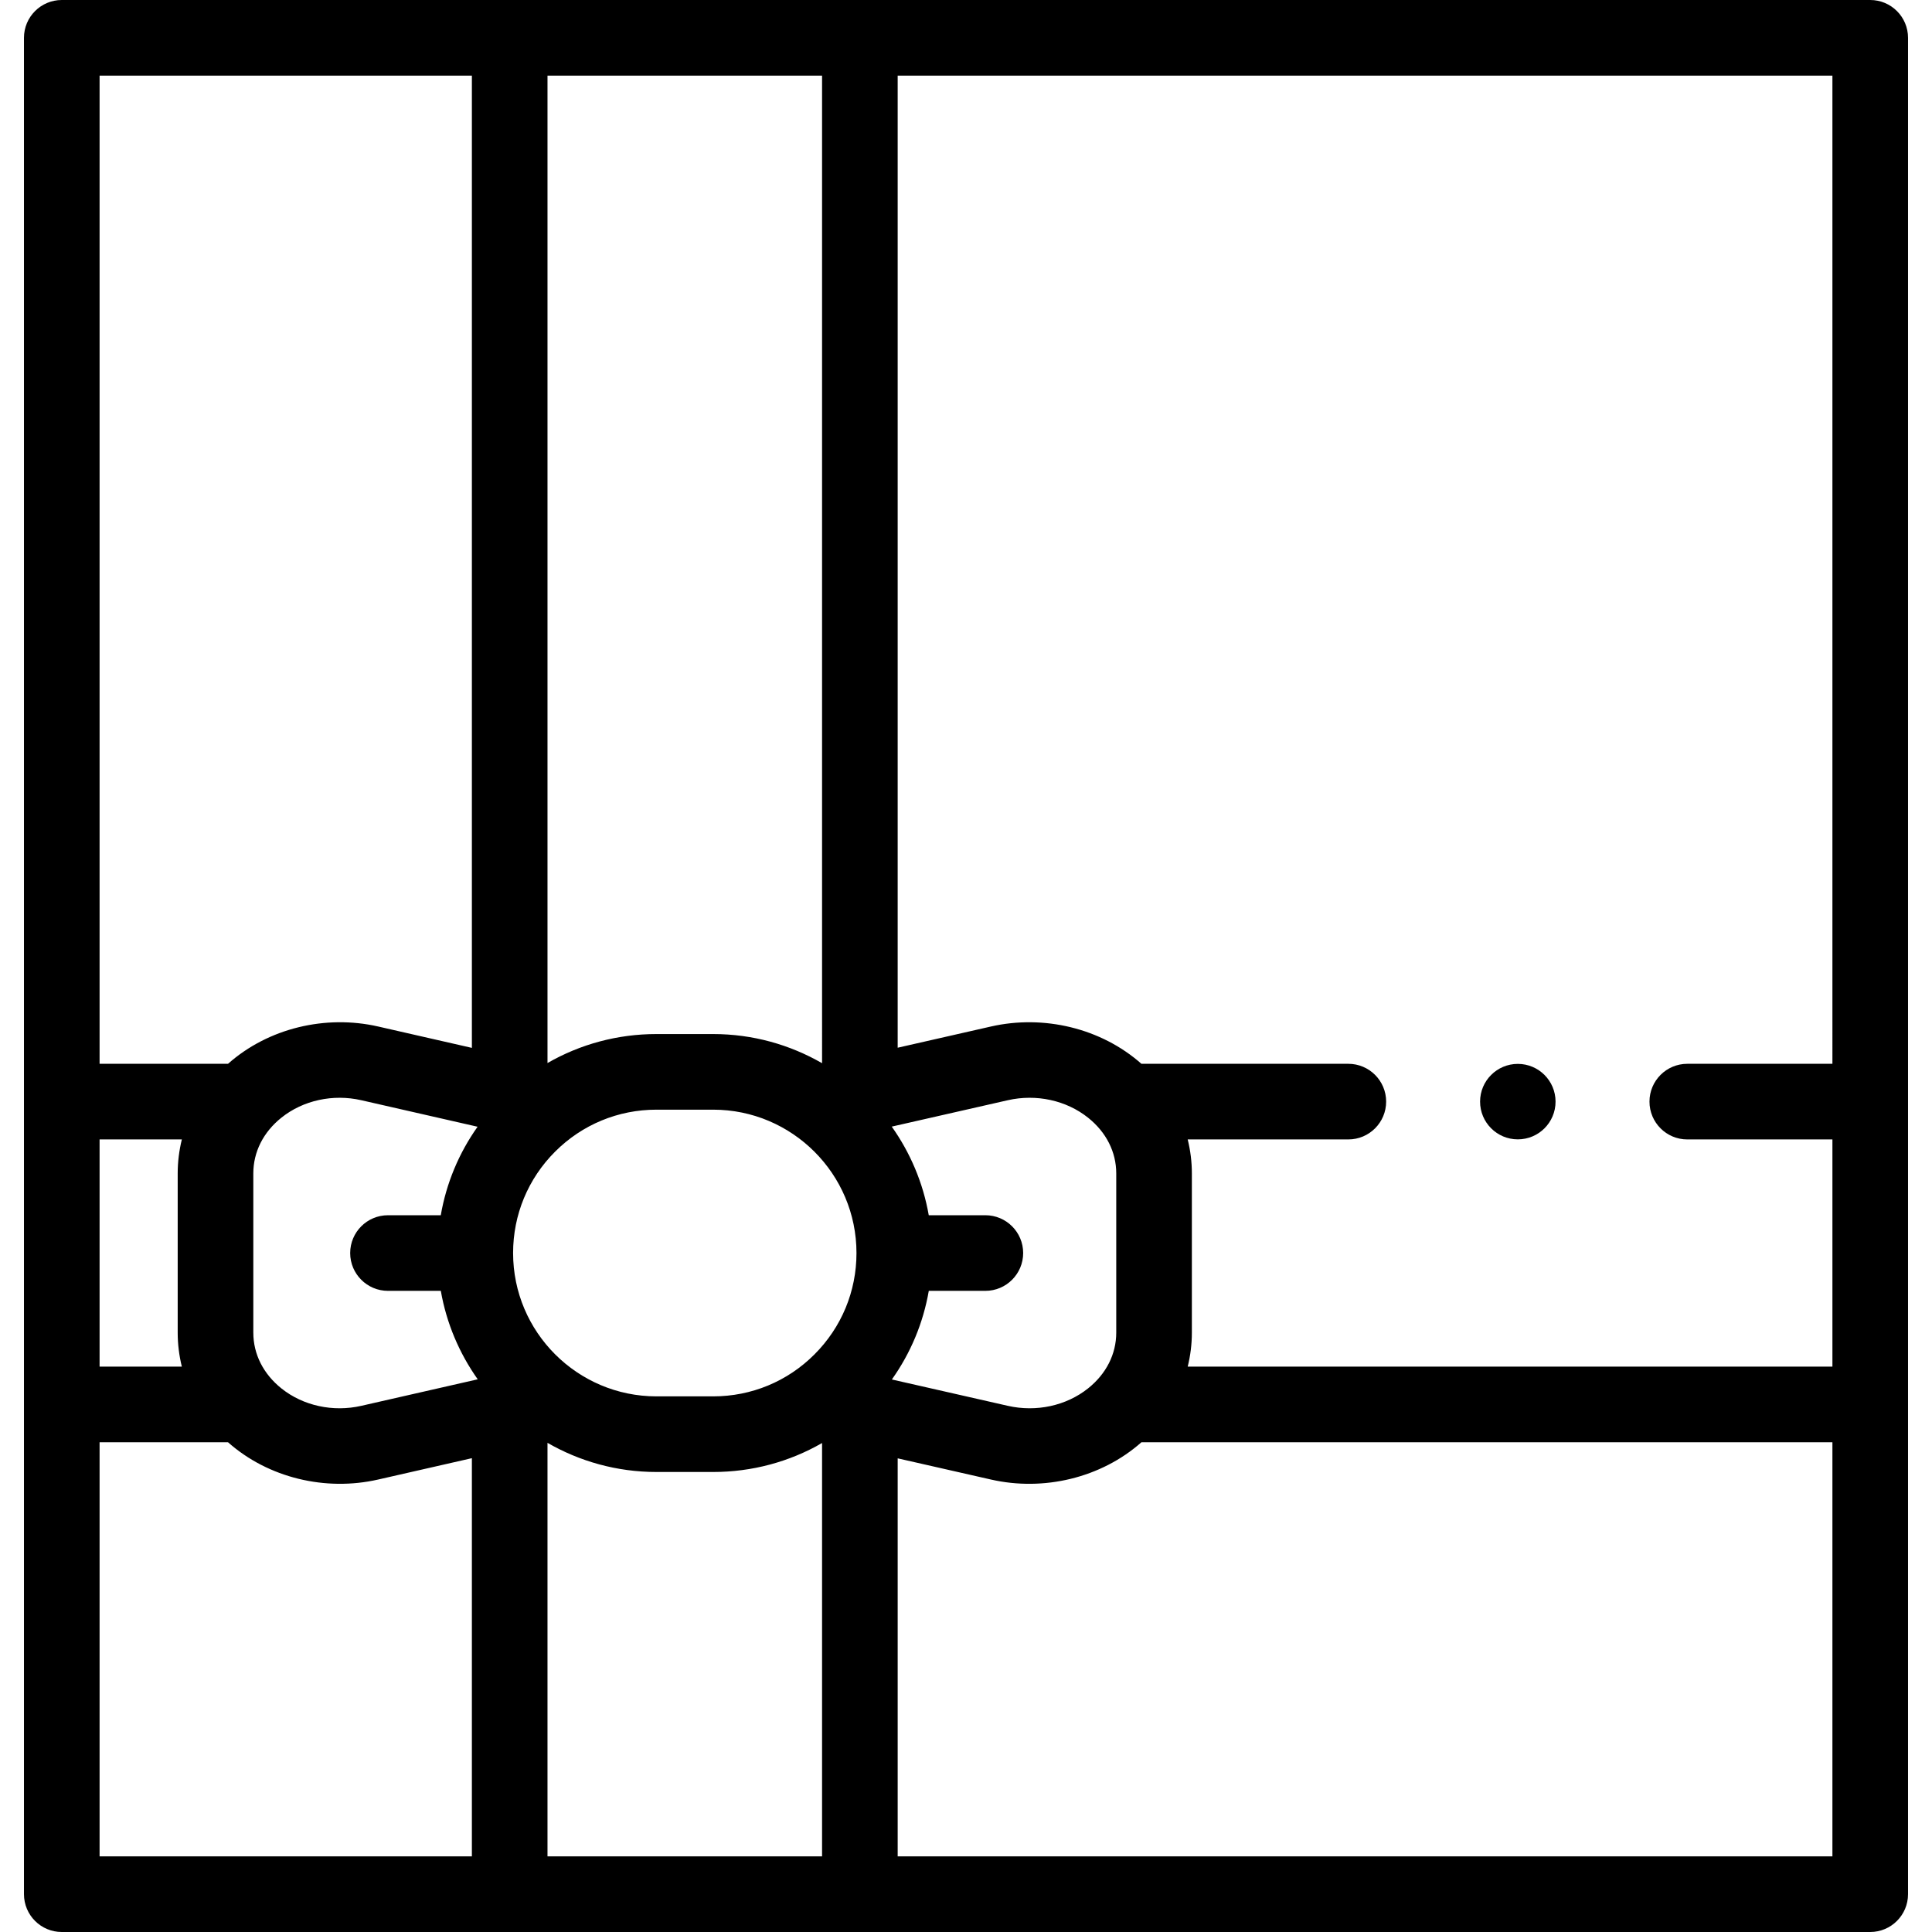
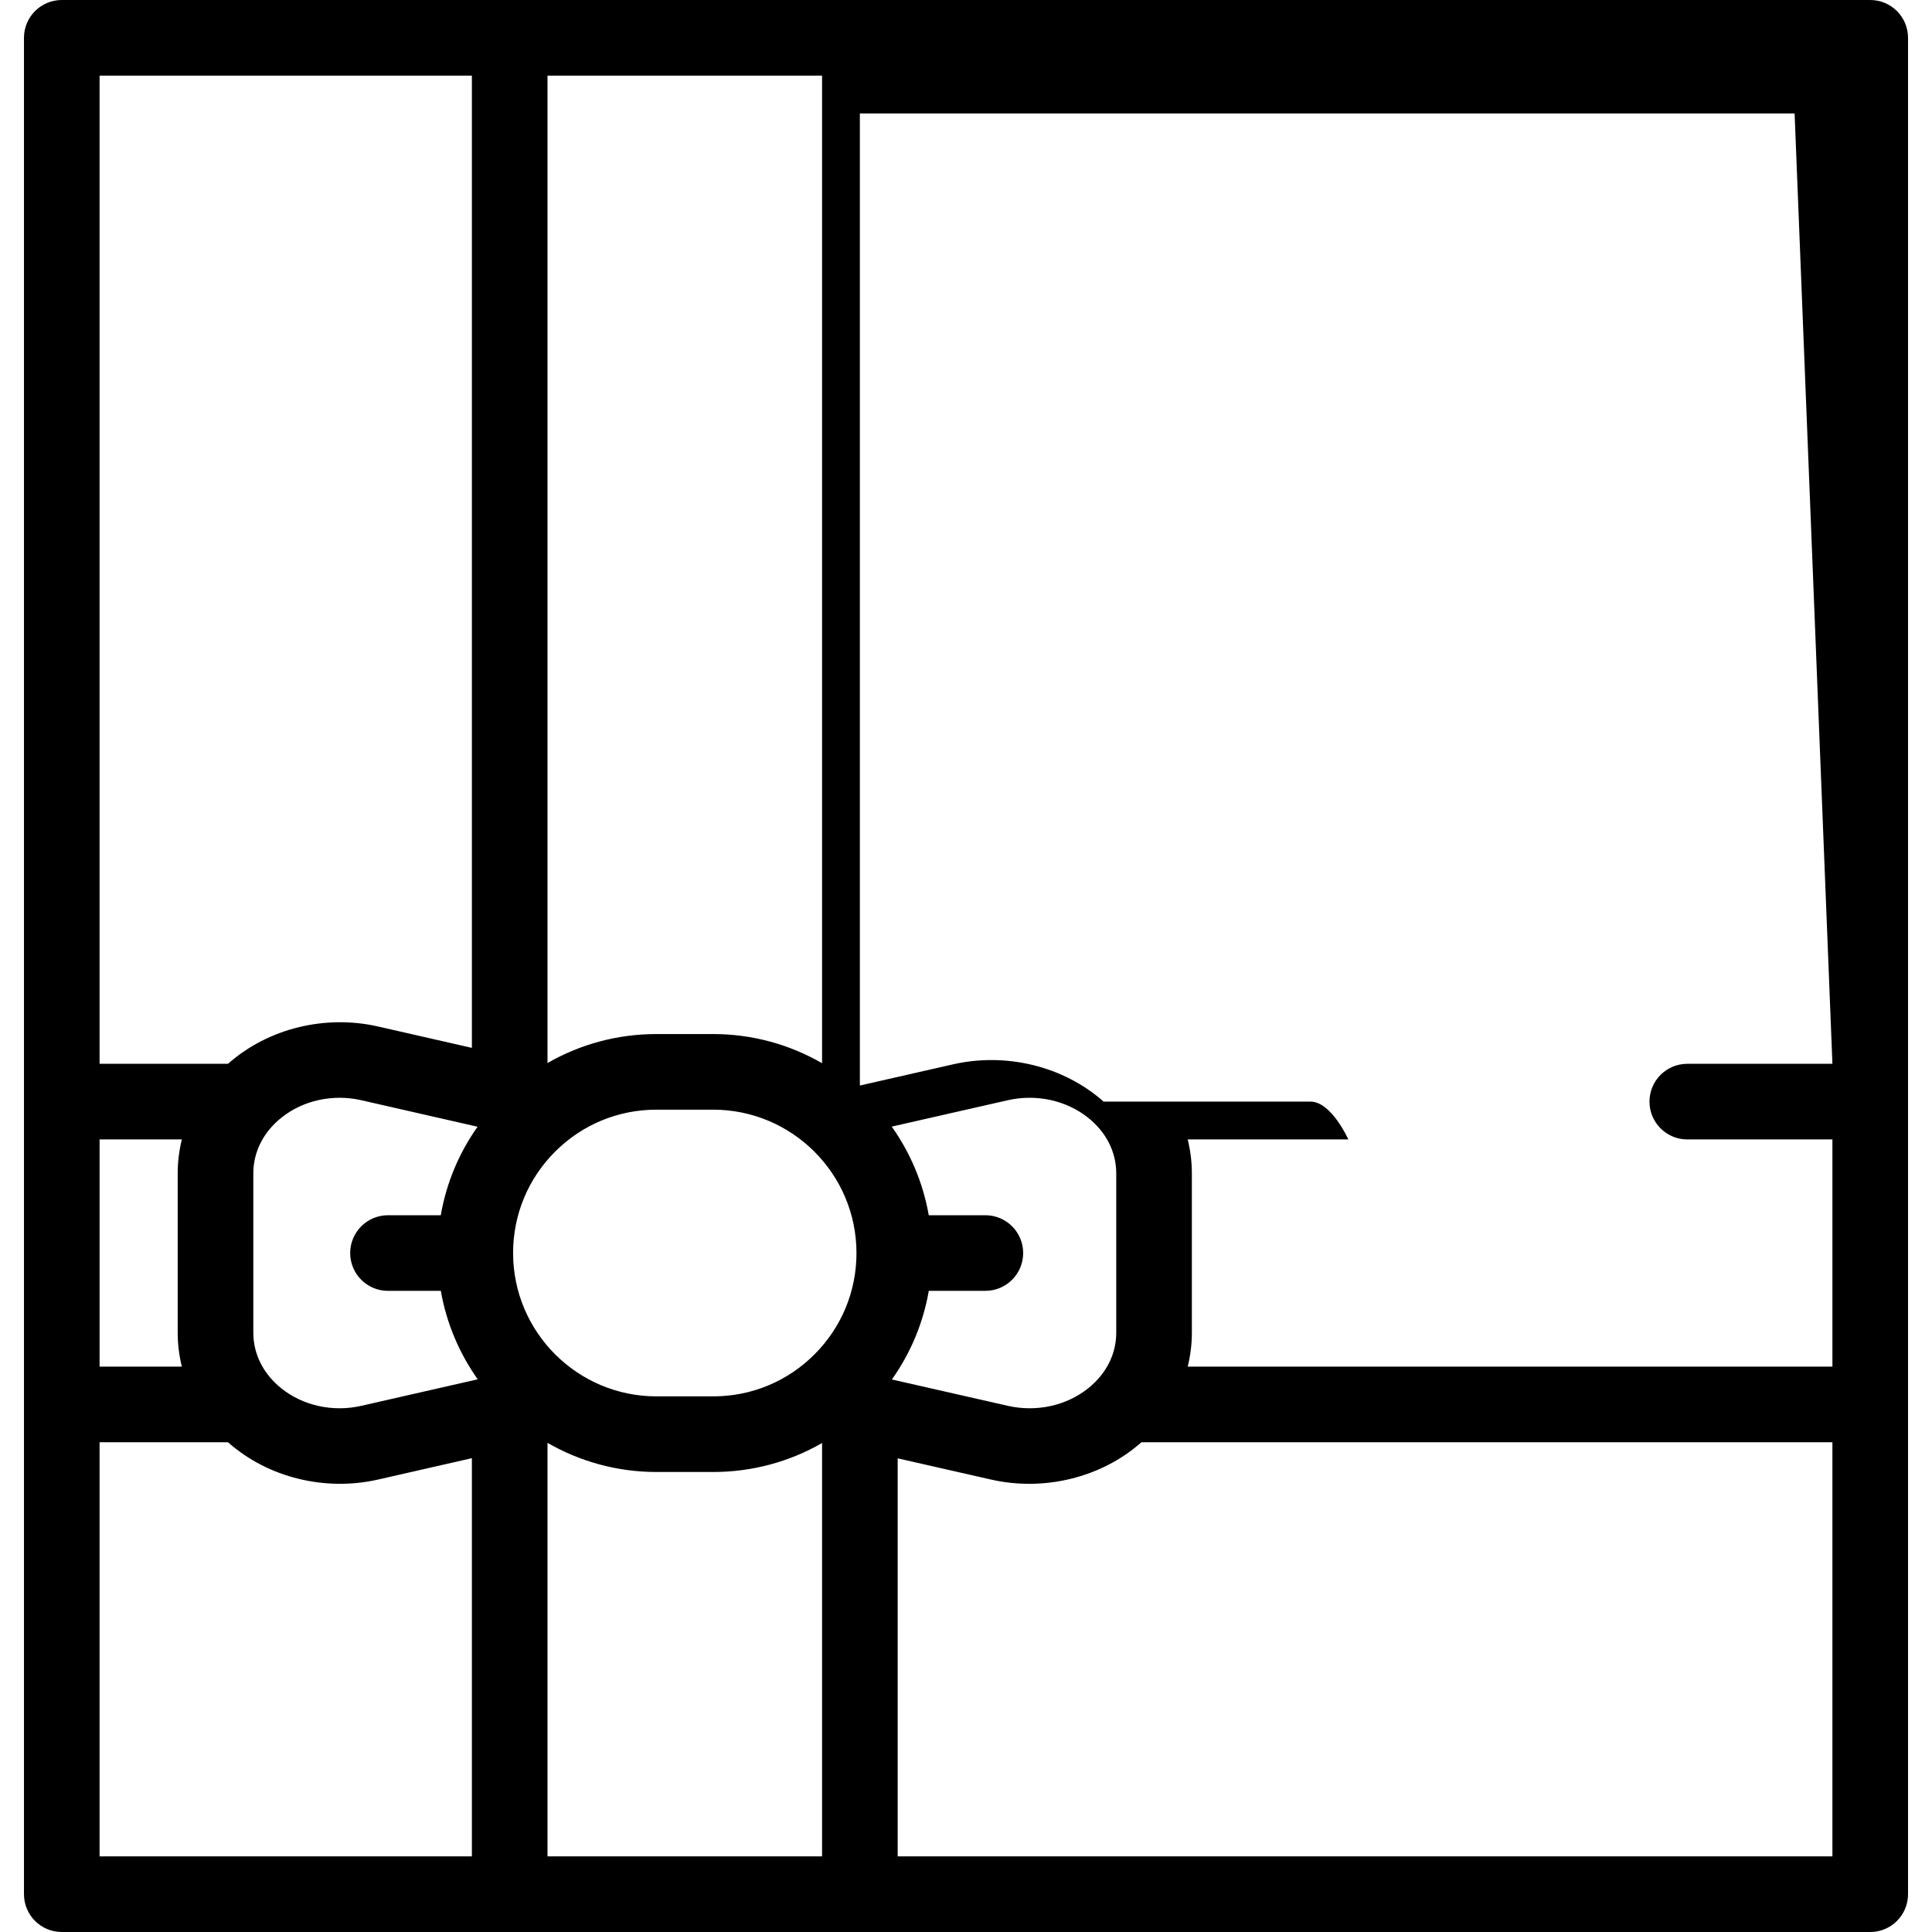
<svg xmlns="http://www.w3.org/2000/svg" id="Capa_1" height="512" viewBox="0 0 512 512" width="512">
  <g>
-     <path d="m495.628 0h-479.256c-5.534 0-10.02 4.486-10.02 10.02v491.96c0 5.534 4.486 10.02 10.02 10.02h479.256c5.533 0 10.02-4.486 10.02-10.02v-491.96c0-5.534-4.487-10.02-10.02-10.02zm-10.019 281.921h-38.459c-5.533 0-10.02 4.486-10.02 10.02s4.486 10.02 10.02 10.02h38.459v60.207h-170.853c.72-2.923 1.101-5.937 1.101-8.998v-42.203c0-3.064-.382-6.081-1.104-9.007h42.57c5.533 0 10.02-4.486 10.02-10.02s-4.486-10.02-10.02-10.02h-54.833c-10.725-9.491-25.949-13.048-39.852-9.89l-24.743 5.626v-257.617h247.714zm-459.218 20.039h21.801c-.72 2.926-1.101 5.944-1.101 9.007v42.203c0 3.06.38 6.075 1.098 8.998h-21.798zm40.74 51.21v-42.203c0-5.697 2.655-10.952 7.475-14.797 5.749-4.587 13.654-6.307 21.141-4.6l30.817 7.027c-4.971 7.01-8.289 14.986-9.754 23.453h-13.989c-5.534 0-10.02 4.486-10.02 10.02s4.486 10.02 10.02 10.02h13.998c1.506 8.613 4.916 16.575 9.783 23.442l-30.858 7.029c-7.487 1.709-15.389-.007-21.137-4.591-4.821-3.847-7.476-9.102-7.476-14.8zm68.844-21.101c0-10.15 3.952-19.691 11.128-26.867s16.717-11.128 26.867-11.128h15.022c20.944 0 37.983 17.045 37.983 37.995 0 10.141-3.952 19.679-11.133 26.86-7.163 7.173-16.699 11.123-26.851 11.123h-15.021c-20.951.001-37.995-17.038-37.995-37.983zm100.378 33.508c4.989-7.019 8.317-15.009 9.786-23.489h14.991c5.533 0 10.02-4.486 10.02-10.02s-4.486-10.02-10.02-10.02h-15c-1.509-8.631-4.927-16.608-9.808-23.485l30.756-6.993c7.546-1.712 15.495.018 21.274 4.631 4.814 3.843 7.466 9.087 7.466 14.765v42.203c0 5.68-2.652 10.923-7.467 14.766-5.778 4.611-13.726 6.338-21.273 4.621zm-18.497-83.819c-8.508-4.902-18.36-7.723-28.864-7.723h-15.022c-10.3 0-20.183 2.679-28.876 7.683v-261.679h72.762zm-92.802-261.719v257.659l-24.855-5.667c-13.878-3.164-29.077.403-39.771 9.889h-34.037v-261.881zm-98.663 362.167h34.026c10.696 9.492 25.9 13.058 39.782 9.89l24.855-5.662v105.526h-98.663zm118.702 109.755v-109.594c8.511 4.904 18.367 7.725 28.876 7.725h15.022c10.3 0 20.179-2.678 28.864-7.677v109.546zm92.802 0v-105.484l24.74 5.62c13.909 3.167 29.139-.393 39.866-9.89h183.107v109.754z" />
-     <circle cx="402.237" cy="291.942" r="10" />
+     <path d="m495.628 0h-479.256c-5.534 0-10.02 4.486-10.02 10.02v491.96c0 5.534 4.486 10.02 10.02 10.02h479.256c5.533 0 10.02-4.486 10.02-10.02v-491.96c0-5.534-4.487-10.02-10.02-10.02zm-10.019 281.921h-38.459c-5.533 0-10.02 4.486-10.02 10.02s4.486 10.02 10.02 10.02h38.459v60.207h-170.853c.72-2.923 1.101-5.937 1.101-8.998v-42.203c0-3.064-.382-6.081-1.104-9.007h42.57s-4.486-10.02-10.02-10.02h-54.833c-10.725-9.491-25.949-13.048-39.852-9.89l-24.743 5.626v-257.617h247.714zm-459.218 20.039h21.801c-.72 2.926-1.101 5.944-1.101 9.007v42.203c0 3.06.38 6.075 1.098 8.998h-21.798zm40.74 51.21v-42.203c0-5.697 2.655-10.952 7.475-14.797 5.749-4.587 13.654-6.307 21.141-4.6l30.817 7.027c-4.971 7.01-8.289 14.986-9.754 23.453h-13.989c-5.534 0-10.02 4.486-10.02 10.02s4.486 10.02 10.02 10.02h13.998c1.506 8.613 4.916 16.575 9.783 23.442l-30.858 7.029c-7.487 1.709-15.389-.007-21.137-4.591-4.821-3.847-7.476-9.102-7.476-14.8zm68.844-21.101c0-10.15 3.952-19.691 11.128-26.867s16.717-11.128 26.867-11.128h15.022c20.944 0 37.983 17.045 37.983 37.995 0 10.141-3.952 19.679-11.133 26.86-7.163 7.173-16.699 11.123-26.851 11.123h-15.021c-20.951.001-37.995-17.038-37.995-37.983zm100.378 33.508c4.989-7.019 8.317-15.009 9.786-23.489h14.991c5.533 0 10.02-4.486 10.02-10.02s-4.486-10.02-10.02-10.02h-15c-1.509-8.631-4.927-16.608-9.808-23.485l30.756-6.993c7.546-1.712 15.495.018 21.274 4.631 4.814 3.843 7.466 9.087 7.466 14.765v42.203c0 5.68-2.652 10.923-7.467 14.766-5.778 4.611-13.726 6.338-21.273 4.621zm-18.497-83.819c-8.508-4.902-18.36-7.723-28.864-7.723h-15.022c-10.3 0-20.183 2.679-28.876 7.683v-261.679h72.762zm-92.802-261.719v257.659l-24.855-5.667c-13.878-3.164-29.077.403-39.771 9.889h-34.037v-261.881zm-98.663 362.167h34.026c10.696 9.492 25.9 13.058 39.782 9.89l24.855-5.662v105.526h-98.663zm118.702 109.755v-109.594c8.511 4.904 18.367 7.725 28.876 7.725h15.022c10.3 0 20.179-2.678 28.864-7.677v109.546zm92.802 0v-105.484l24.74 5.62c13.909 3.167 29.139-.393 39.866-9.89h183.107v109.754z" />
  </g>
</svg>